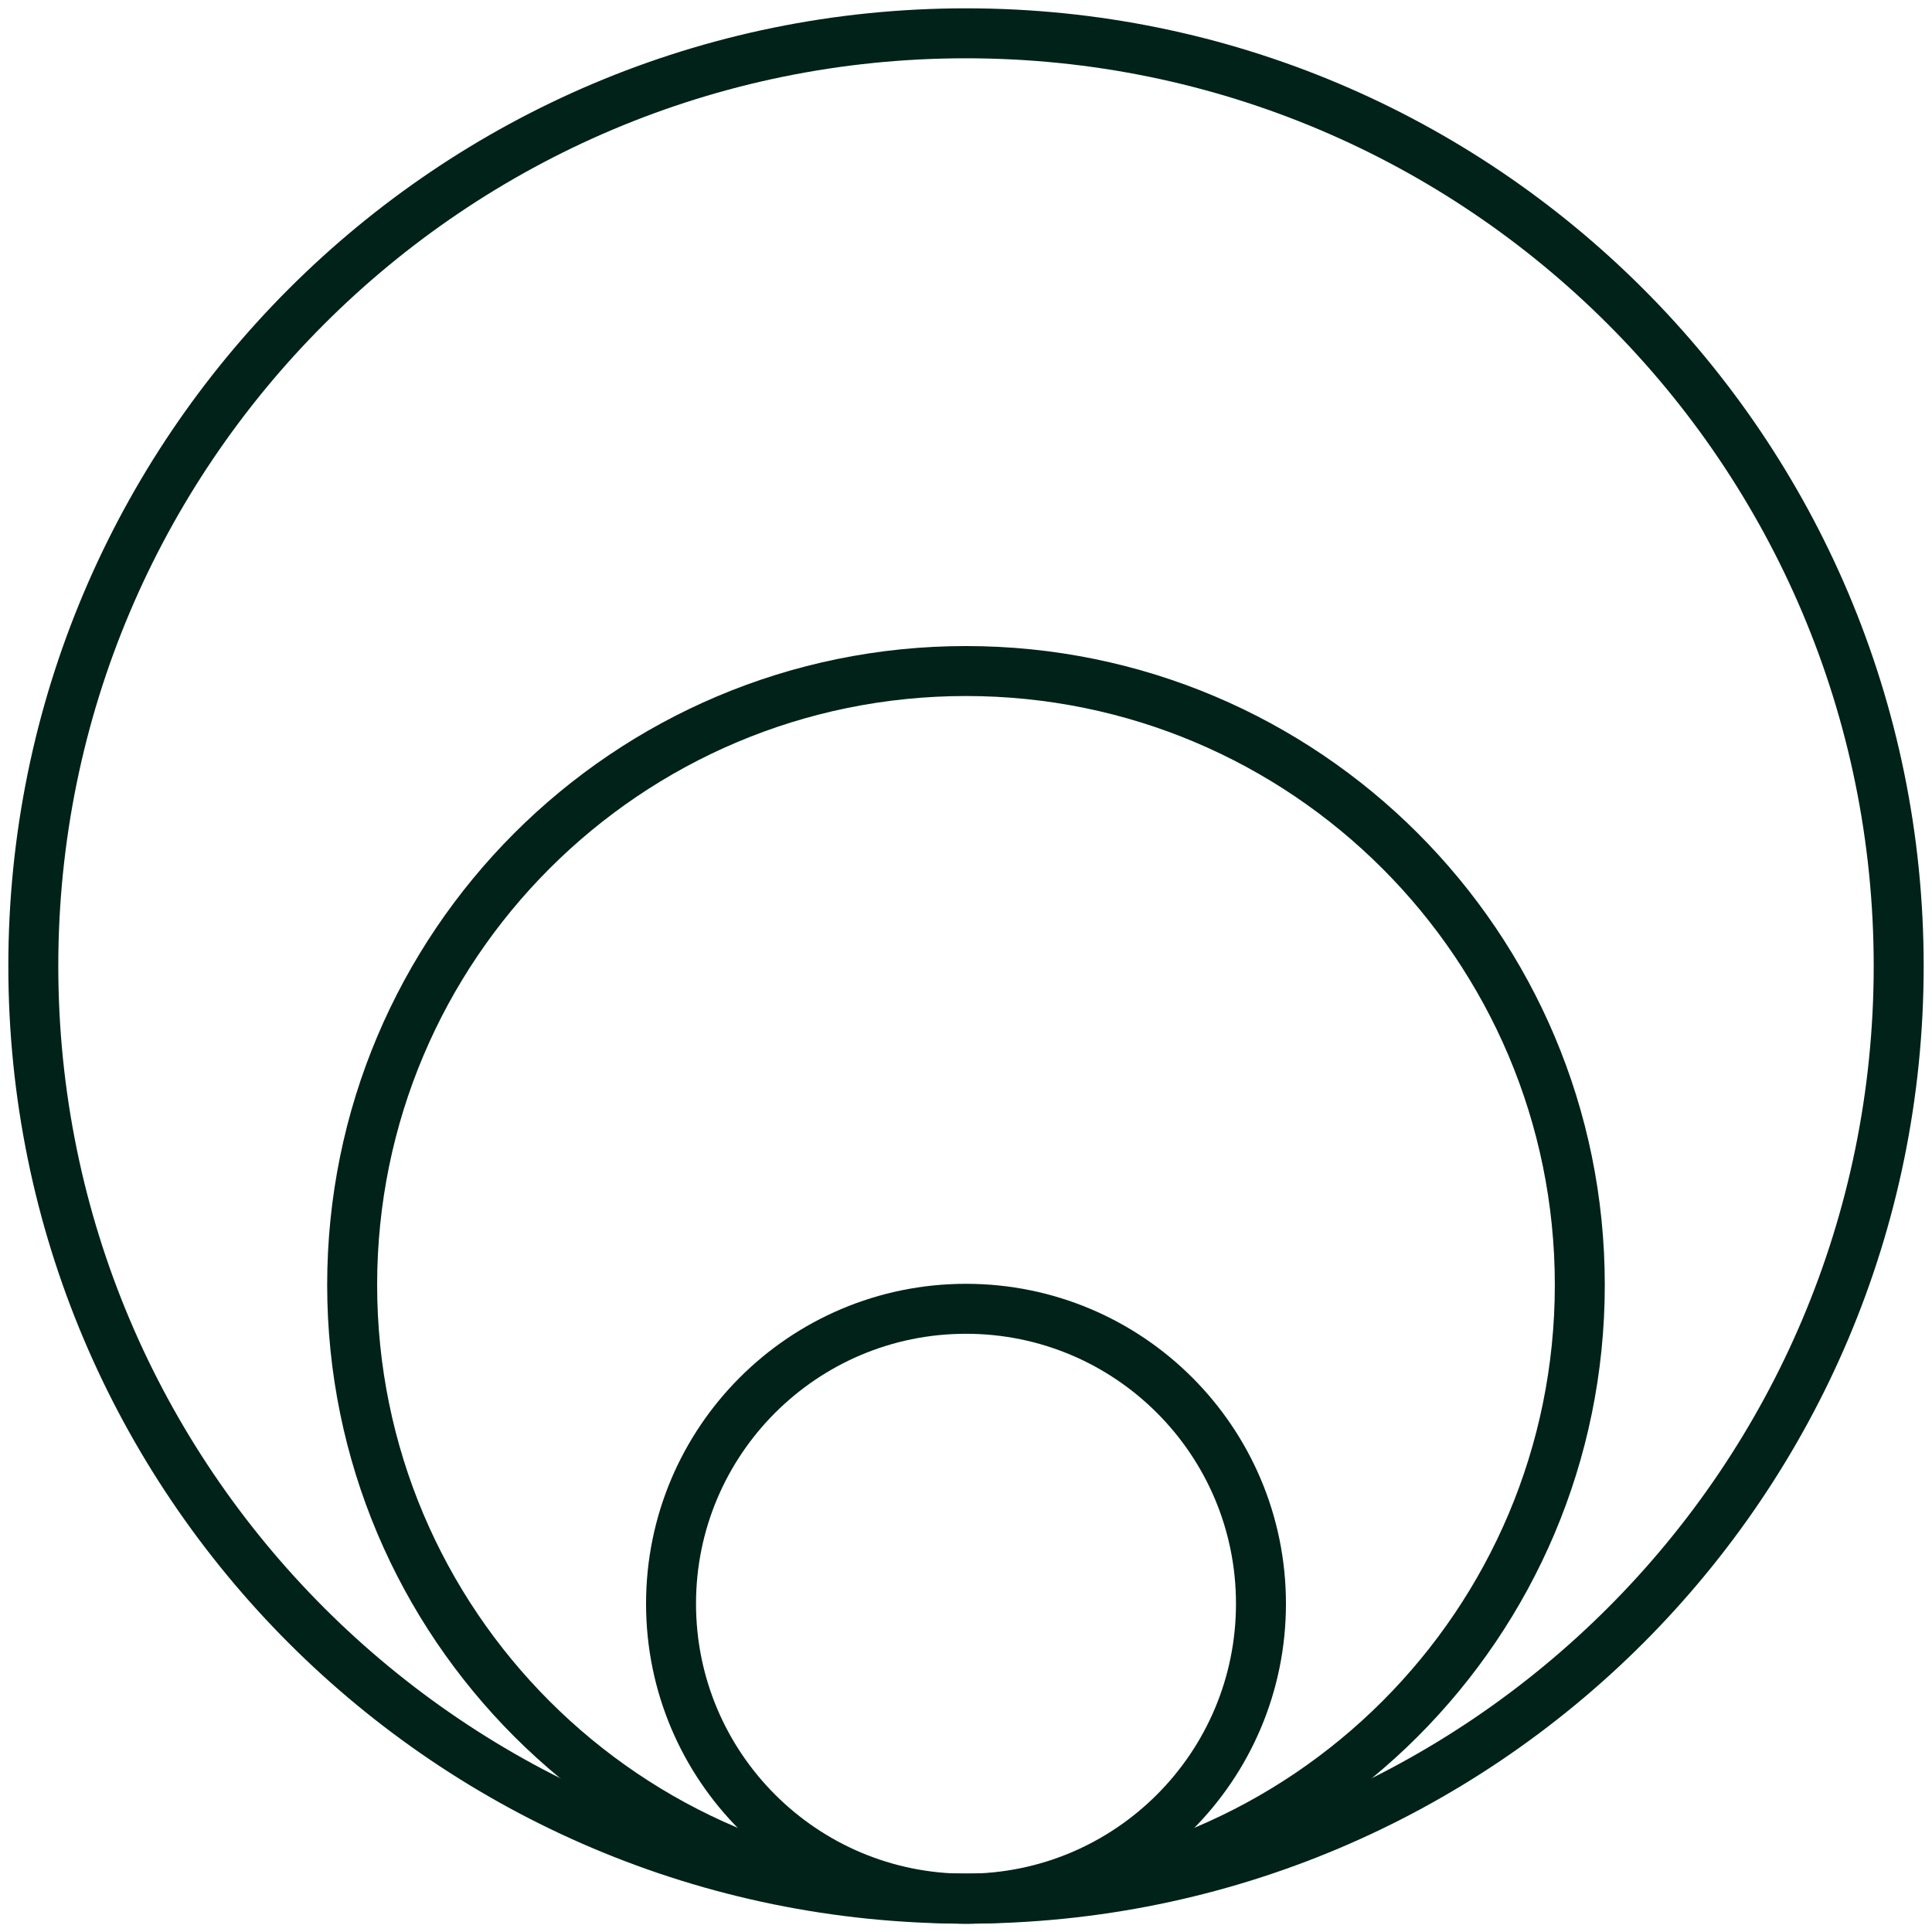
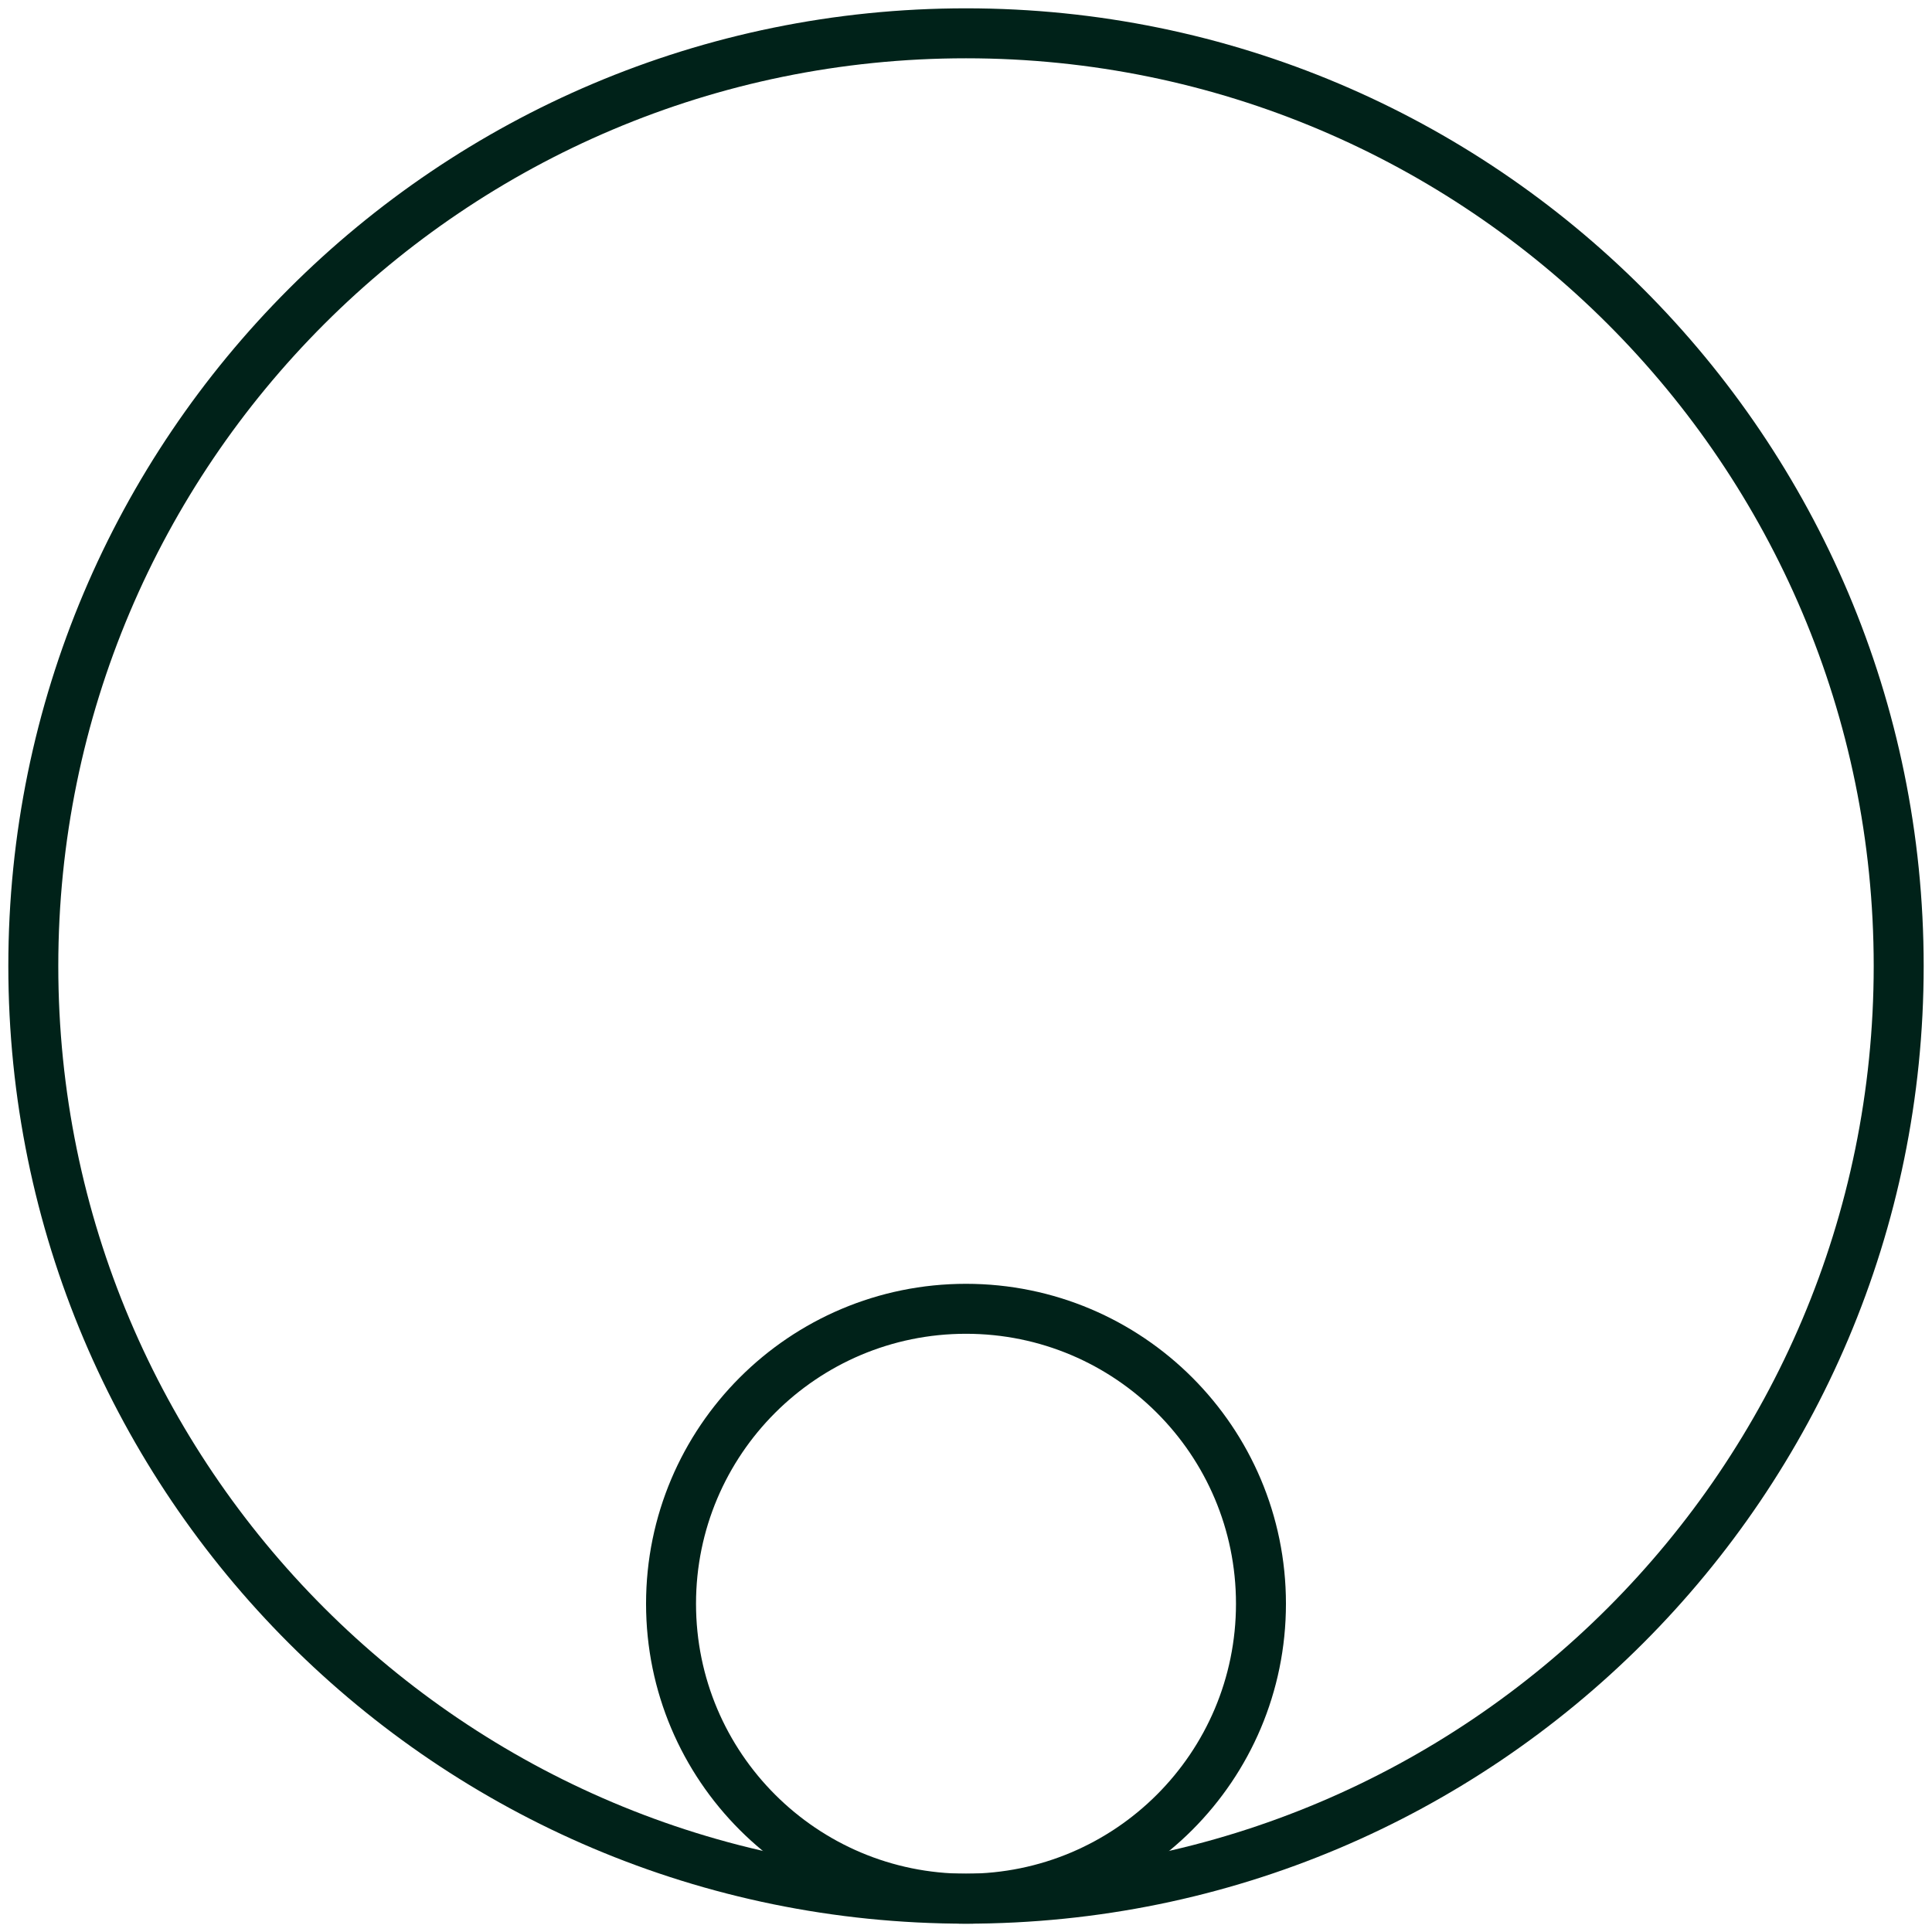
<svg xmlns="http://www.w3.org/2000/svg" width="58" height="58" viewBox="0 0 58 58" fill="none">
  <path d="M29 57C44.464 57 57 44.464 57 29C57 13.536 44.464 1 29 1C13.536 1 1 13.536 1 29C1 44.464 13.536 57 29 57Z" stroke="#002219" stroke-width="1.5" />
-   <path d="M29 57C39.177 57 47.427 48.75 47.427 38.573C47.427 28.395 39.177 20.145 29 20.145C18.823 20.145 10.572 28.395 10.572 38.573C10.572 48.75 18.823 57 29 57Z" stroke="#002219" stroke-width="1.5" />
  <path d="M29 39.291C33.891 39.291 37.855 43.255 37.855 48.145C37.855 53.036 33.891 57 29 57C24.11 57 20.145 53.036 20.145 48.145C20.145 43.255 24.11 39.291 29 39.291Z" stroke="#002219" stroke-width="1.5" />
</svg>